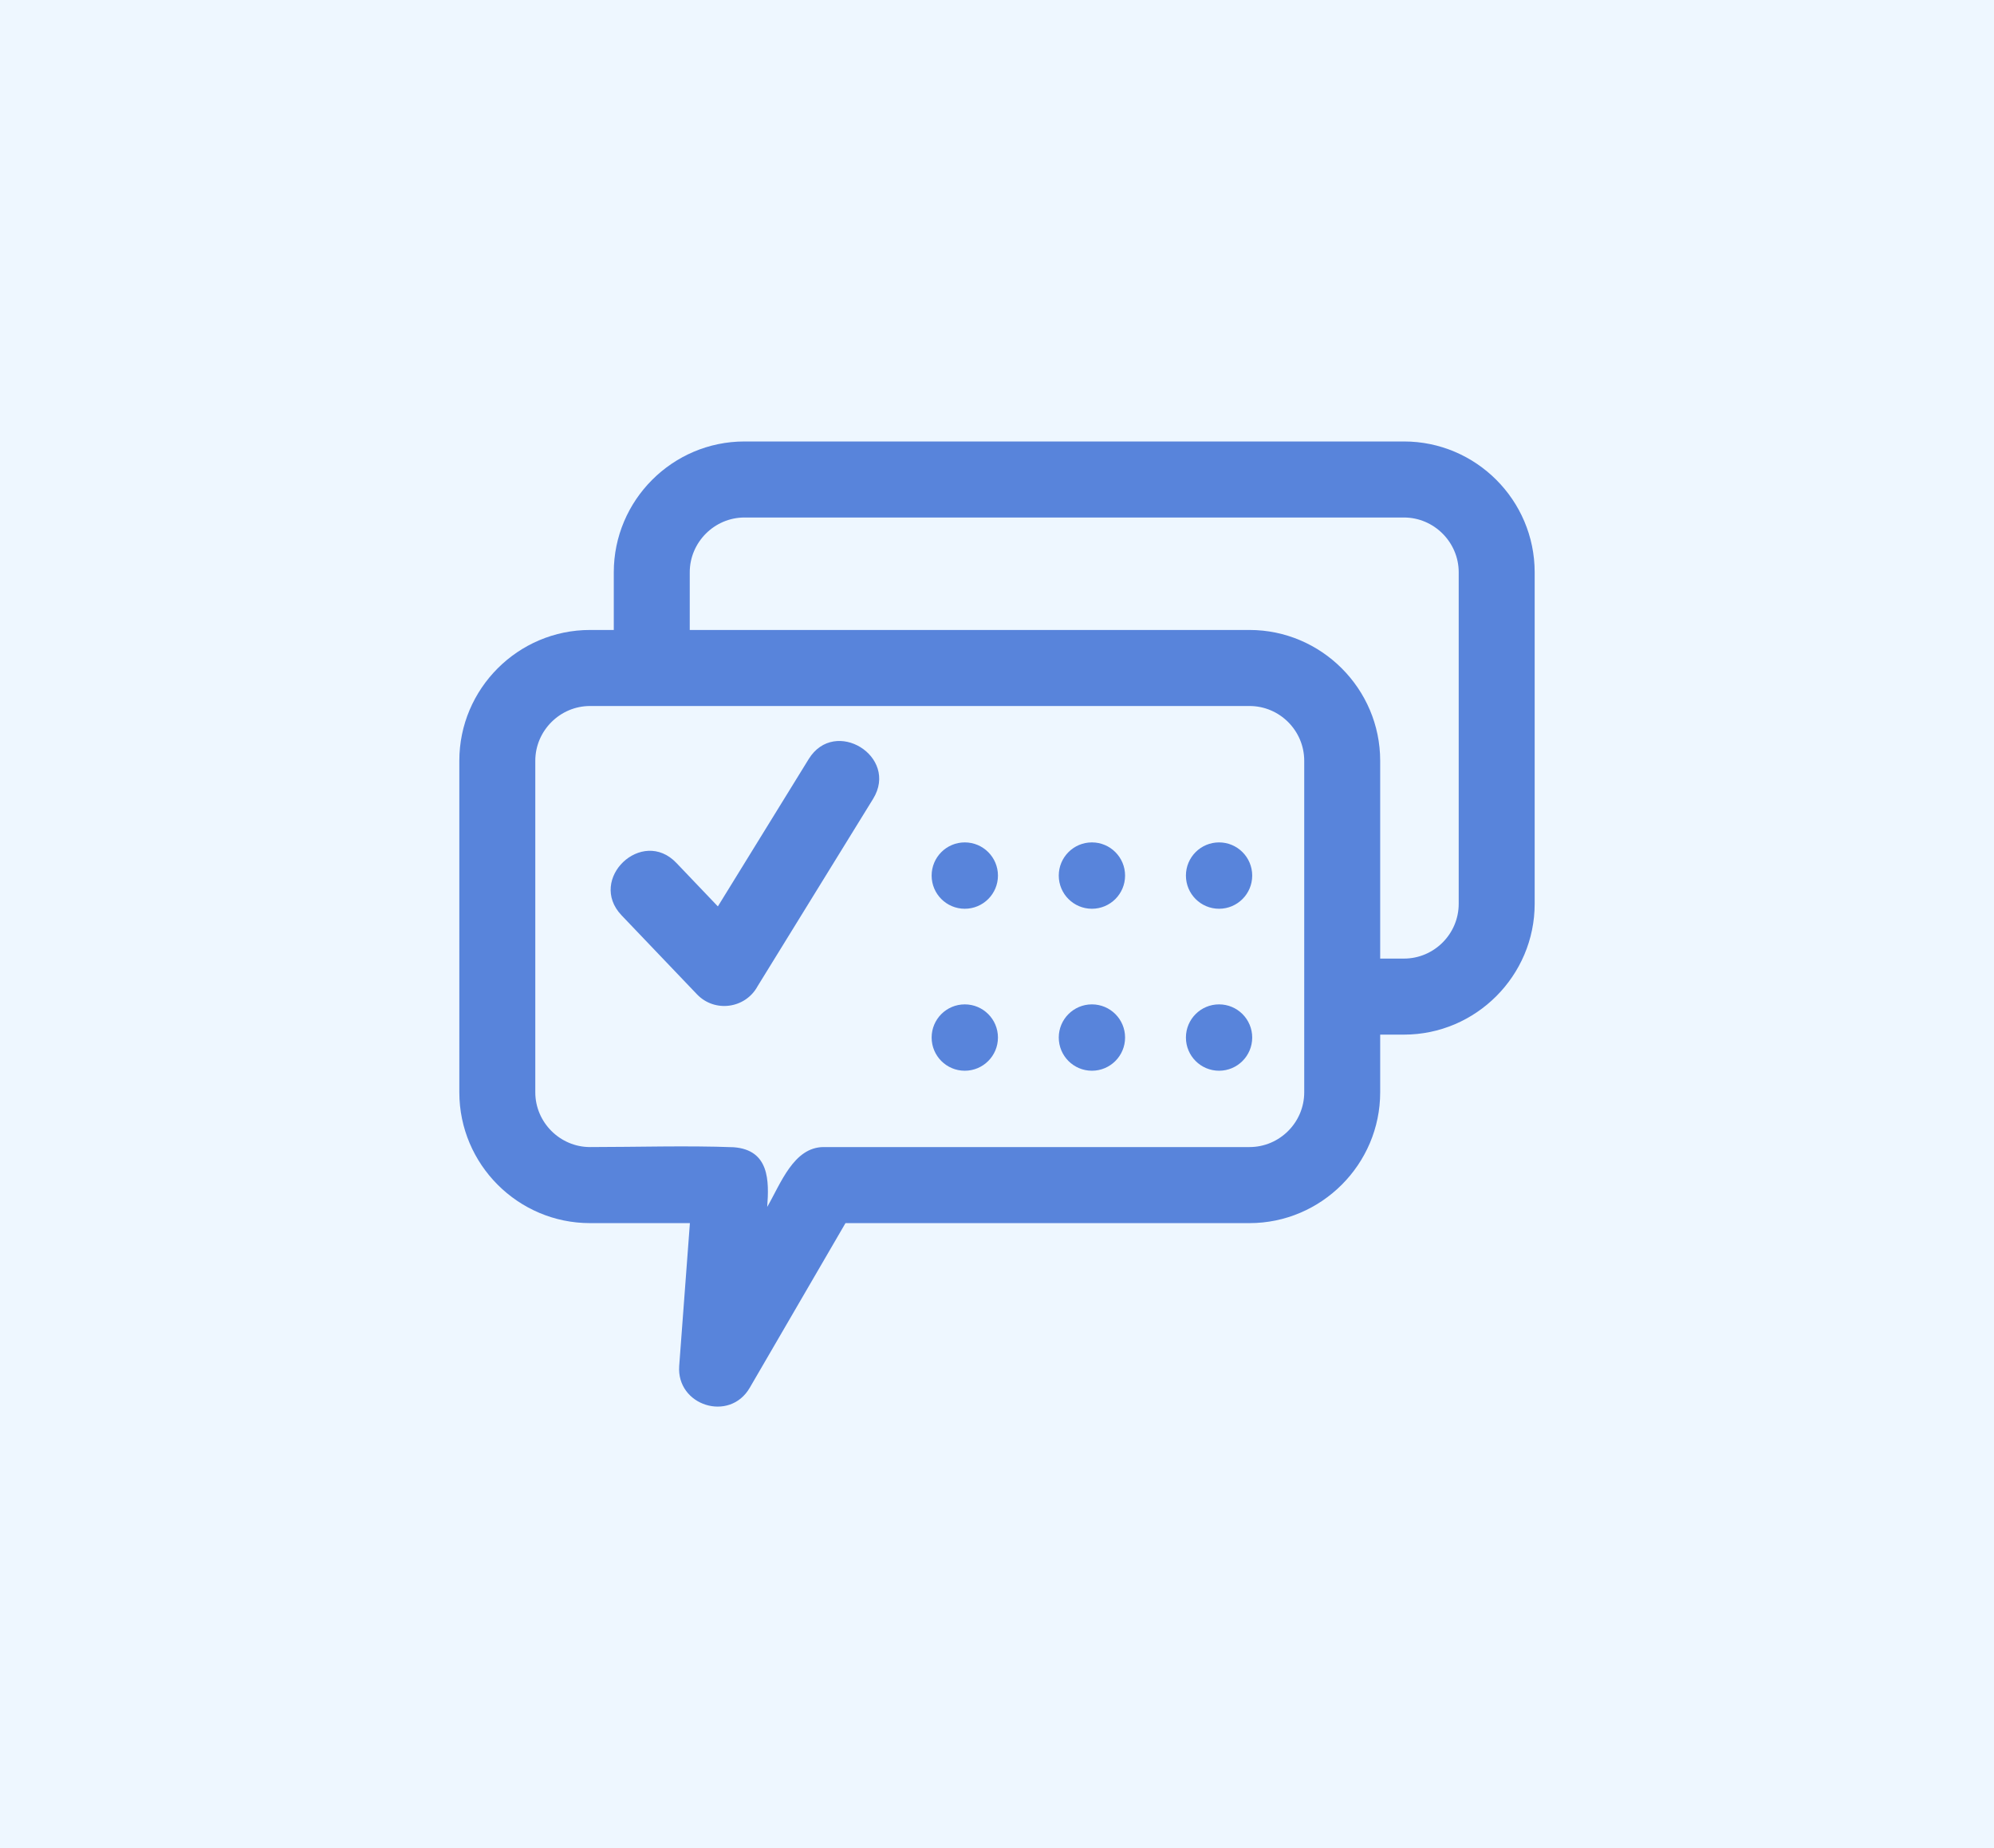
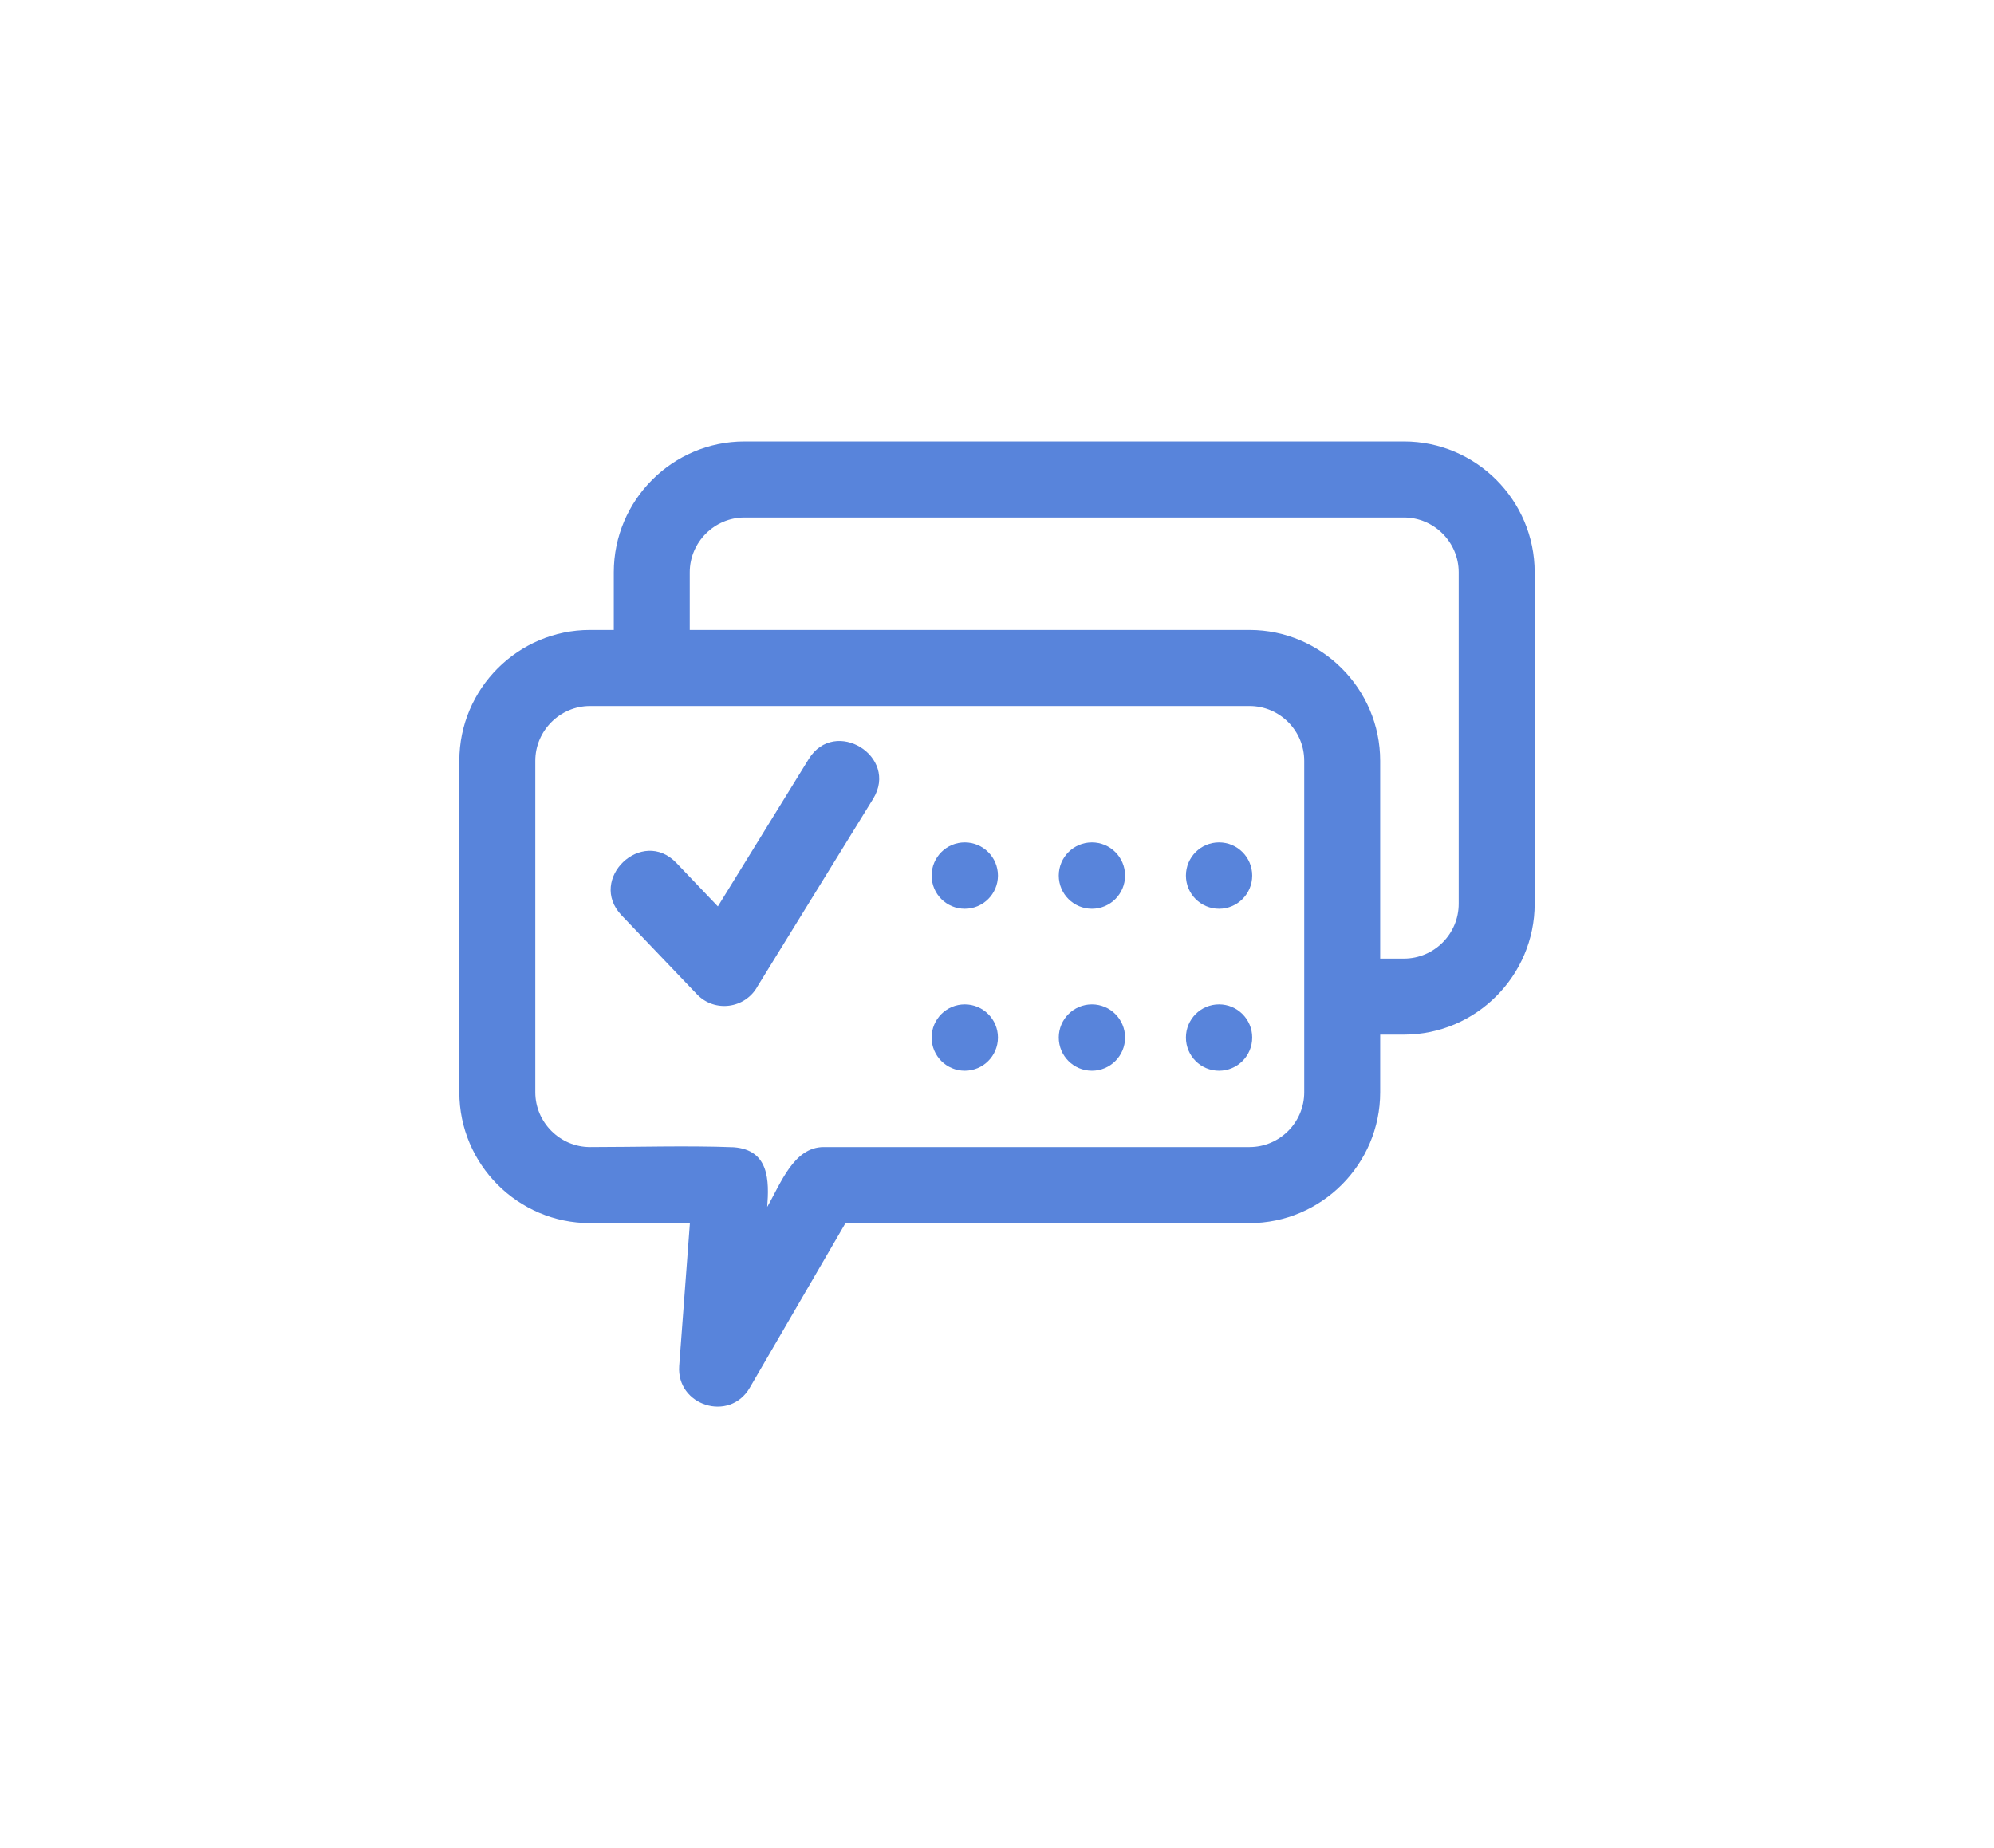
<svg xmlns="http://www.w3.org/2000/svg" version="1.1" id="レイヤー_1" x="0px" y="0px" viewBox="0 0 82 76" style="enable-background:new 0 0 82 76;" xml:space="preserve">
  <style type="text/css">
	.st0{fill:#EEF7FF;}
	.st1{fill-rule:evenodd;clip-rule:evenodd;fill:#5884DB;}
</style>
-   <rect class="st0" width="82" height="76" />
  <path class="st1" d="M24.263,25.907h0.978v-2.373c0-2.963,2.415-5.379,5.374-5.379h27.122c2.96,0,5.374,2.416,5.374,5.379v13.634  c0,2.959-2.418,5.38-5.374,5.38h-0.979v2.372c0,2.959-2.419,5.38-5.374,5.38H34.769l-3.936,6.769  c-0.829,1.433-3.022,0.736-2.902-0.897l0.44-5.872h-4.108c-2.961,0-5.374-2.417-5.374-5.38V31.286  C18.889,28.323,21.303,25.907,24.263,25.907L24.263,25.907z M50.132,41.304c0.753,0,1.363,0.611,1.363,1.364  c0,0.754-0.61,1.365-1.363,1.365c-0.753,0-1.363-0.611-1.363-1.365C48.769,41.915,49.379,41.304,50.132,41.304z M44.903,41.304  c0.754,0,1.364,0.611,1.364,1.364c0,0.754-0.61,1.365-1.364,1.365c-0.752,0-1.363-0.611-1.363-1.365  C43.54,41.915,44.151,41.304,44.903,41.304z M39.675,41.304c0.753,0,1.364,0.611,1.364,1.364c0,0.754-0.611,1.365-1.364,1.365  s-1.363-0.611-1.363-1.365C38.312,41.915,38.922,41.304,39.675,41.304z M50.132,34.643c0.753,0,1.363,0.611,1.363,1.365  c0,0.753-0.61,1.364-1.363,1.364c-0.753,0-1.363-0.611-1.363-1.364C48.769,35.254,49.379,34.643,50.132,34.643L50.132,34.643z   M44.903,34.643c0.754,0,1.364,0.611,1.364,1.365c0,0.753-0.61,1.364-1.364,1.364c-0.752,0-1.363-0.611-1.363-1.364  C43.54,35.254,44.151,34.643,44.903,34.643L44.903,34.643z M39.675,34.643c0.753,0,1.364,0.611,1.364,1.365  c0,0.753-0.611,1.364-1.364,1.364s-1.363-0.611-1.363-1.364C38.312,35.254,38.922,34.643,39.675,34.643L39.675,34.643z   M25.559,37.64c-1.412-1.486,0.844-3.638,2.258-2.151l1.704,1.786l3.736-6.06c1.073-1.74,3.722-0.105,2.648,1.637l-4.749,7.703  c-0.499,0.922-1.764,1.103-2.498,0.331L25.559,37.64L25.559,37.64z M28.365,25.907h23.019c2.956,0,5.374,2.421,5.374,5.379v8.135  h0.979c1.237,0,2.25-1.013,2.25-2.253V23.534c0-1.235-1.016-2.252-2.25-2.252H30.615c-1.234,0-2.25,1.017-2.25,2.252V25.907  L28.365,25.907z M51.384,29.034H24.263c-1.234,0-2.25,1.017-2.25,2.252V44.92c0,1.235,1.016,2.252,2.25,2.252  c1.936,0,3.987-0.066,5.906,0.007c1.472,0.109,1.462,1.381,1.381,2.455c0.555-0.955,1.085-2.462,2.325-2.462h17.509  c1.237,0,2.25-1.012,2.25-2.252V31.286C53.634,30.045,52.622,29.034,51.384,29.034z" />
</svg>